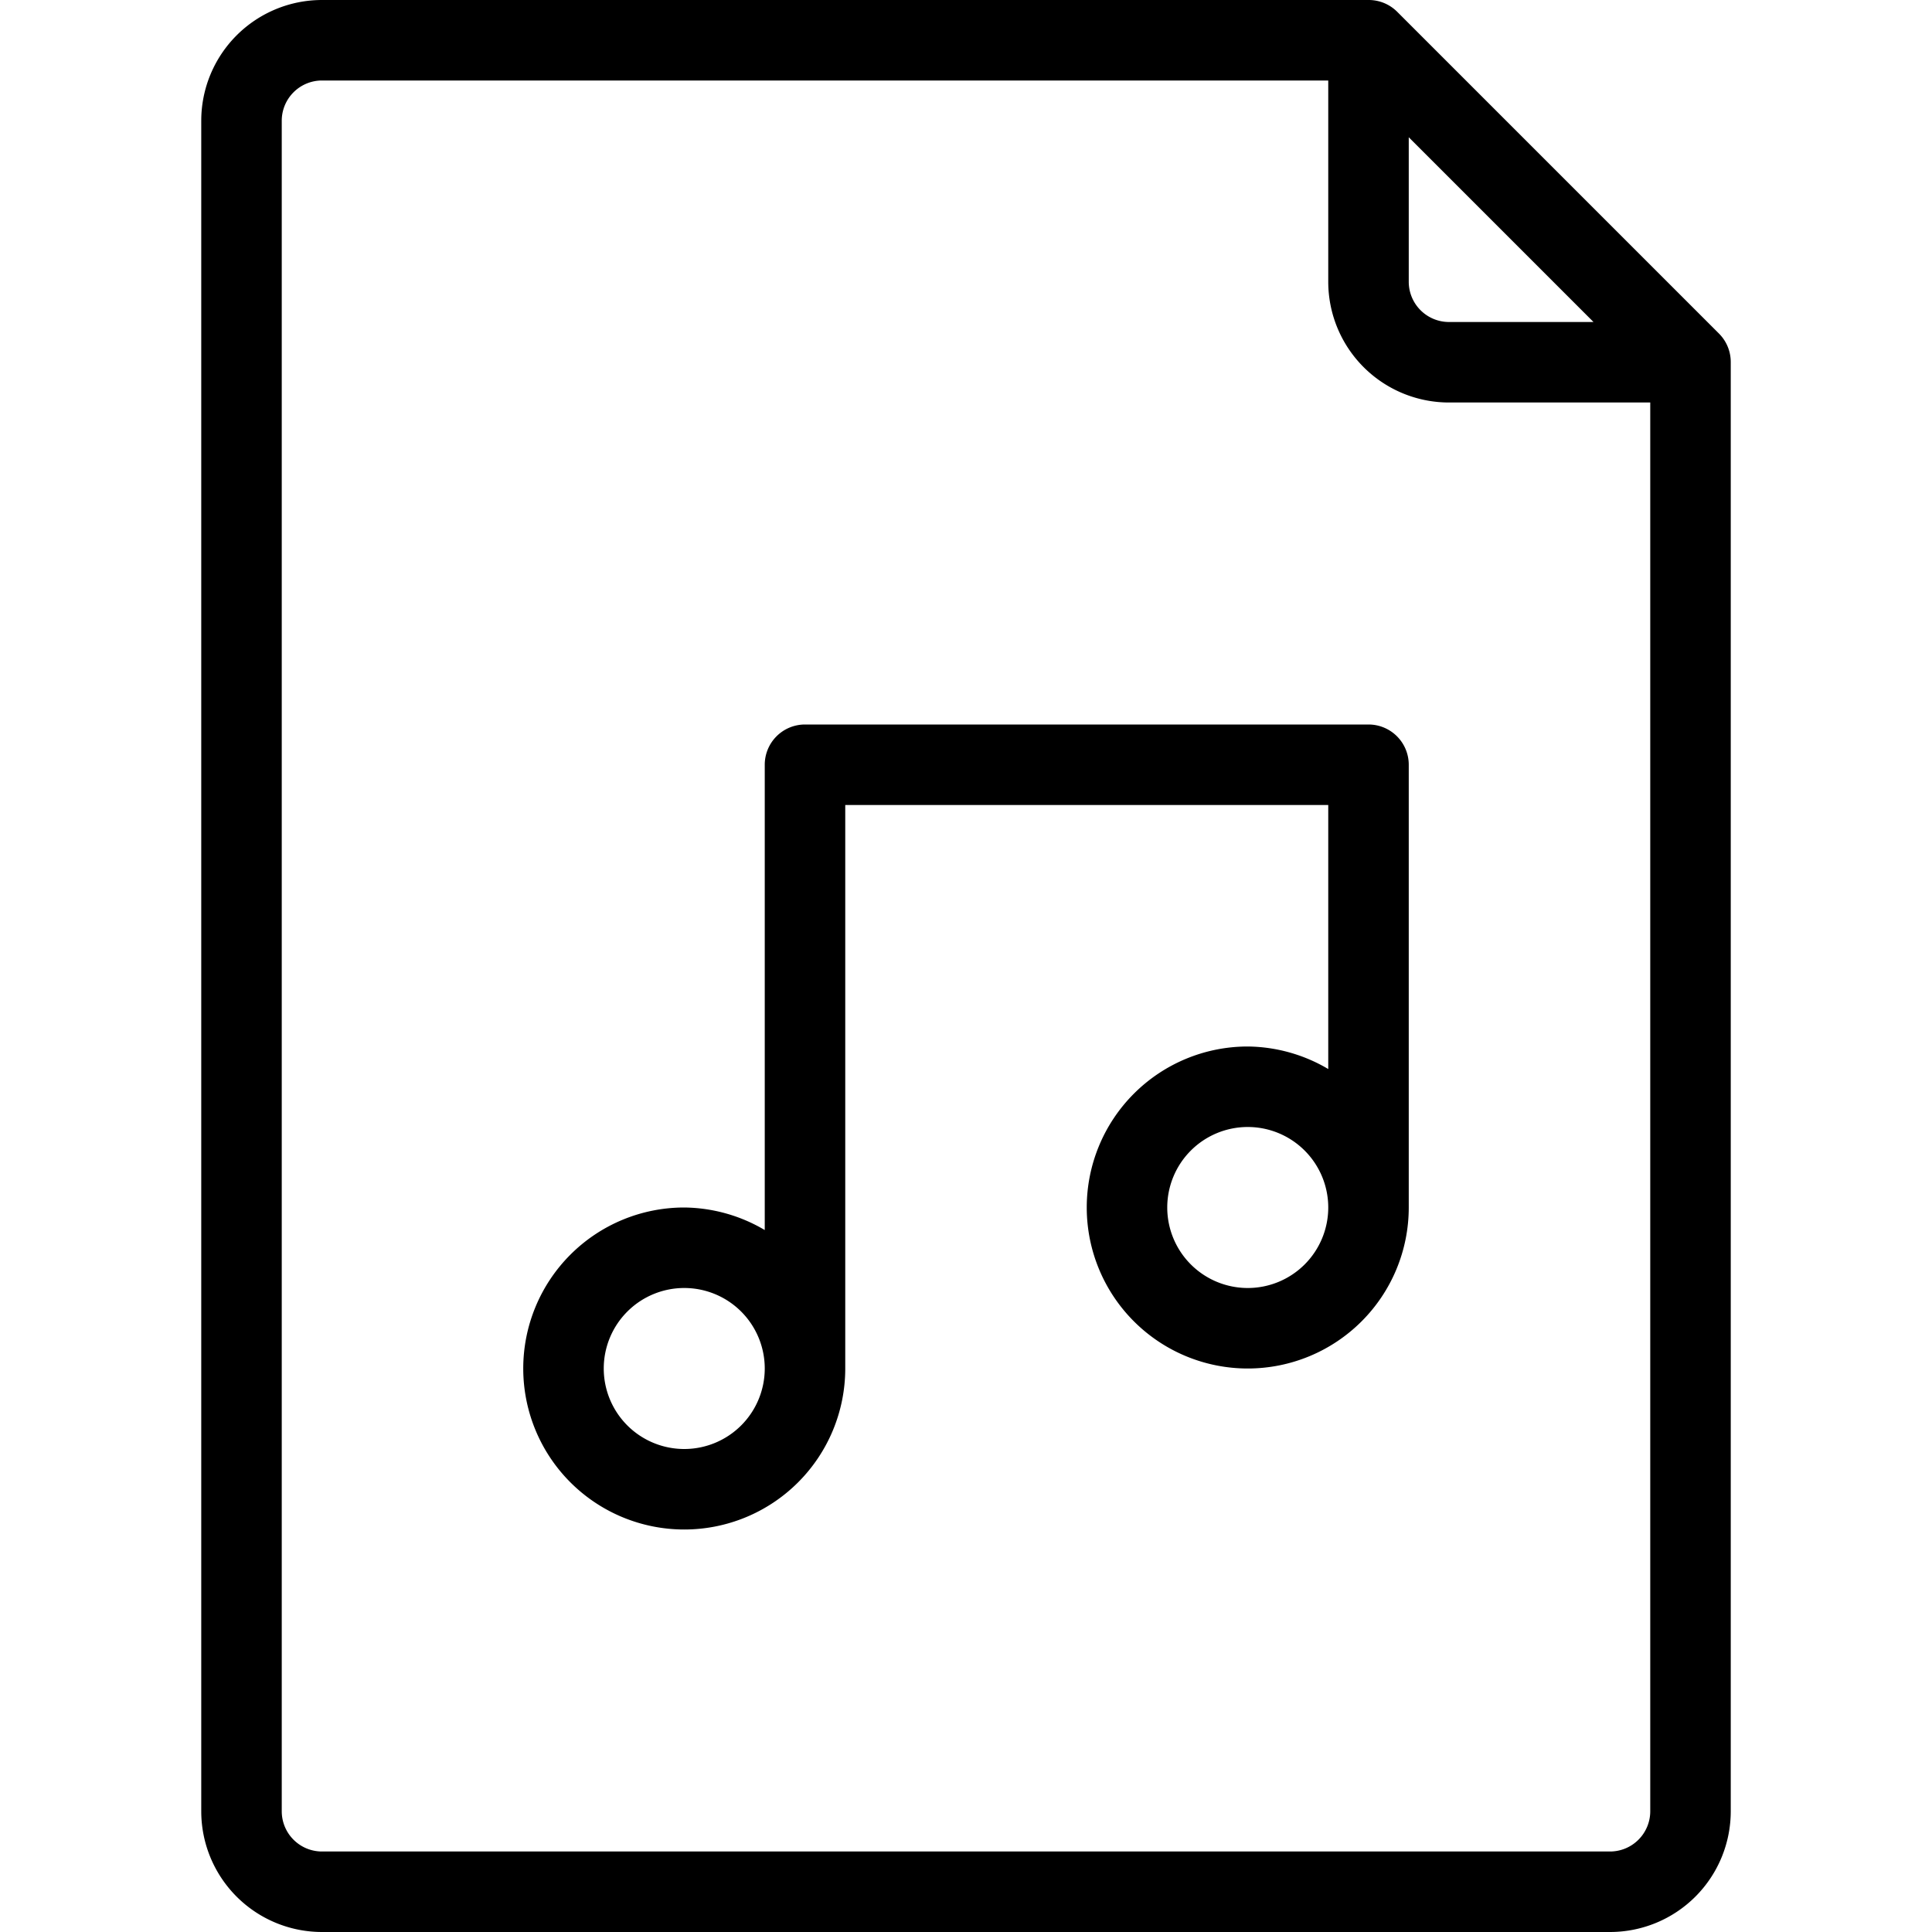
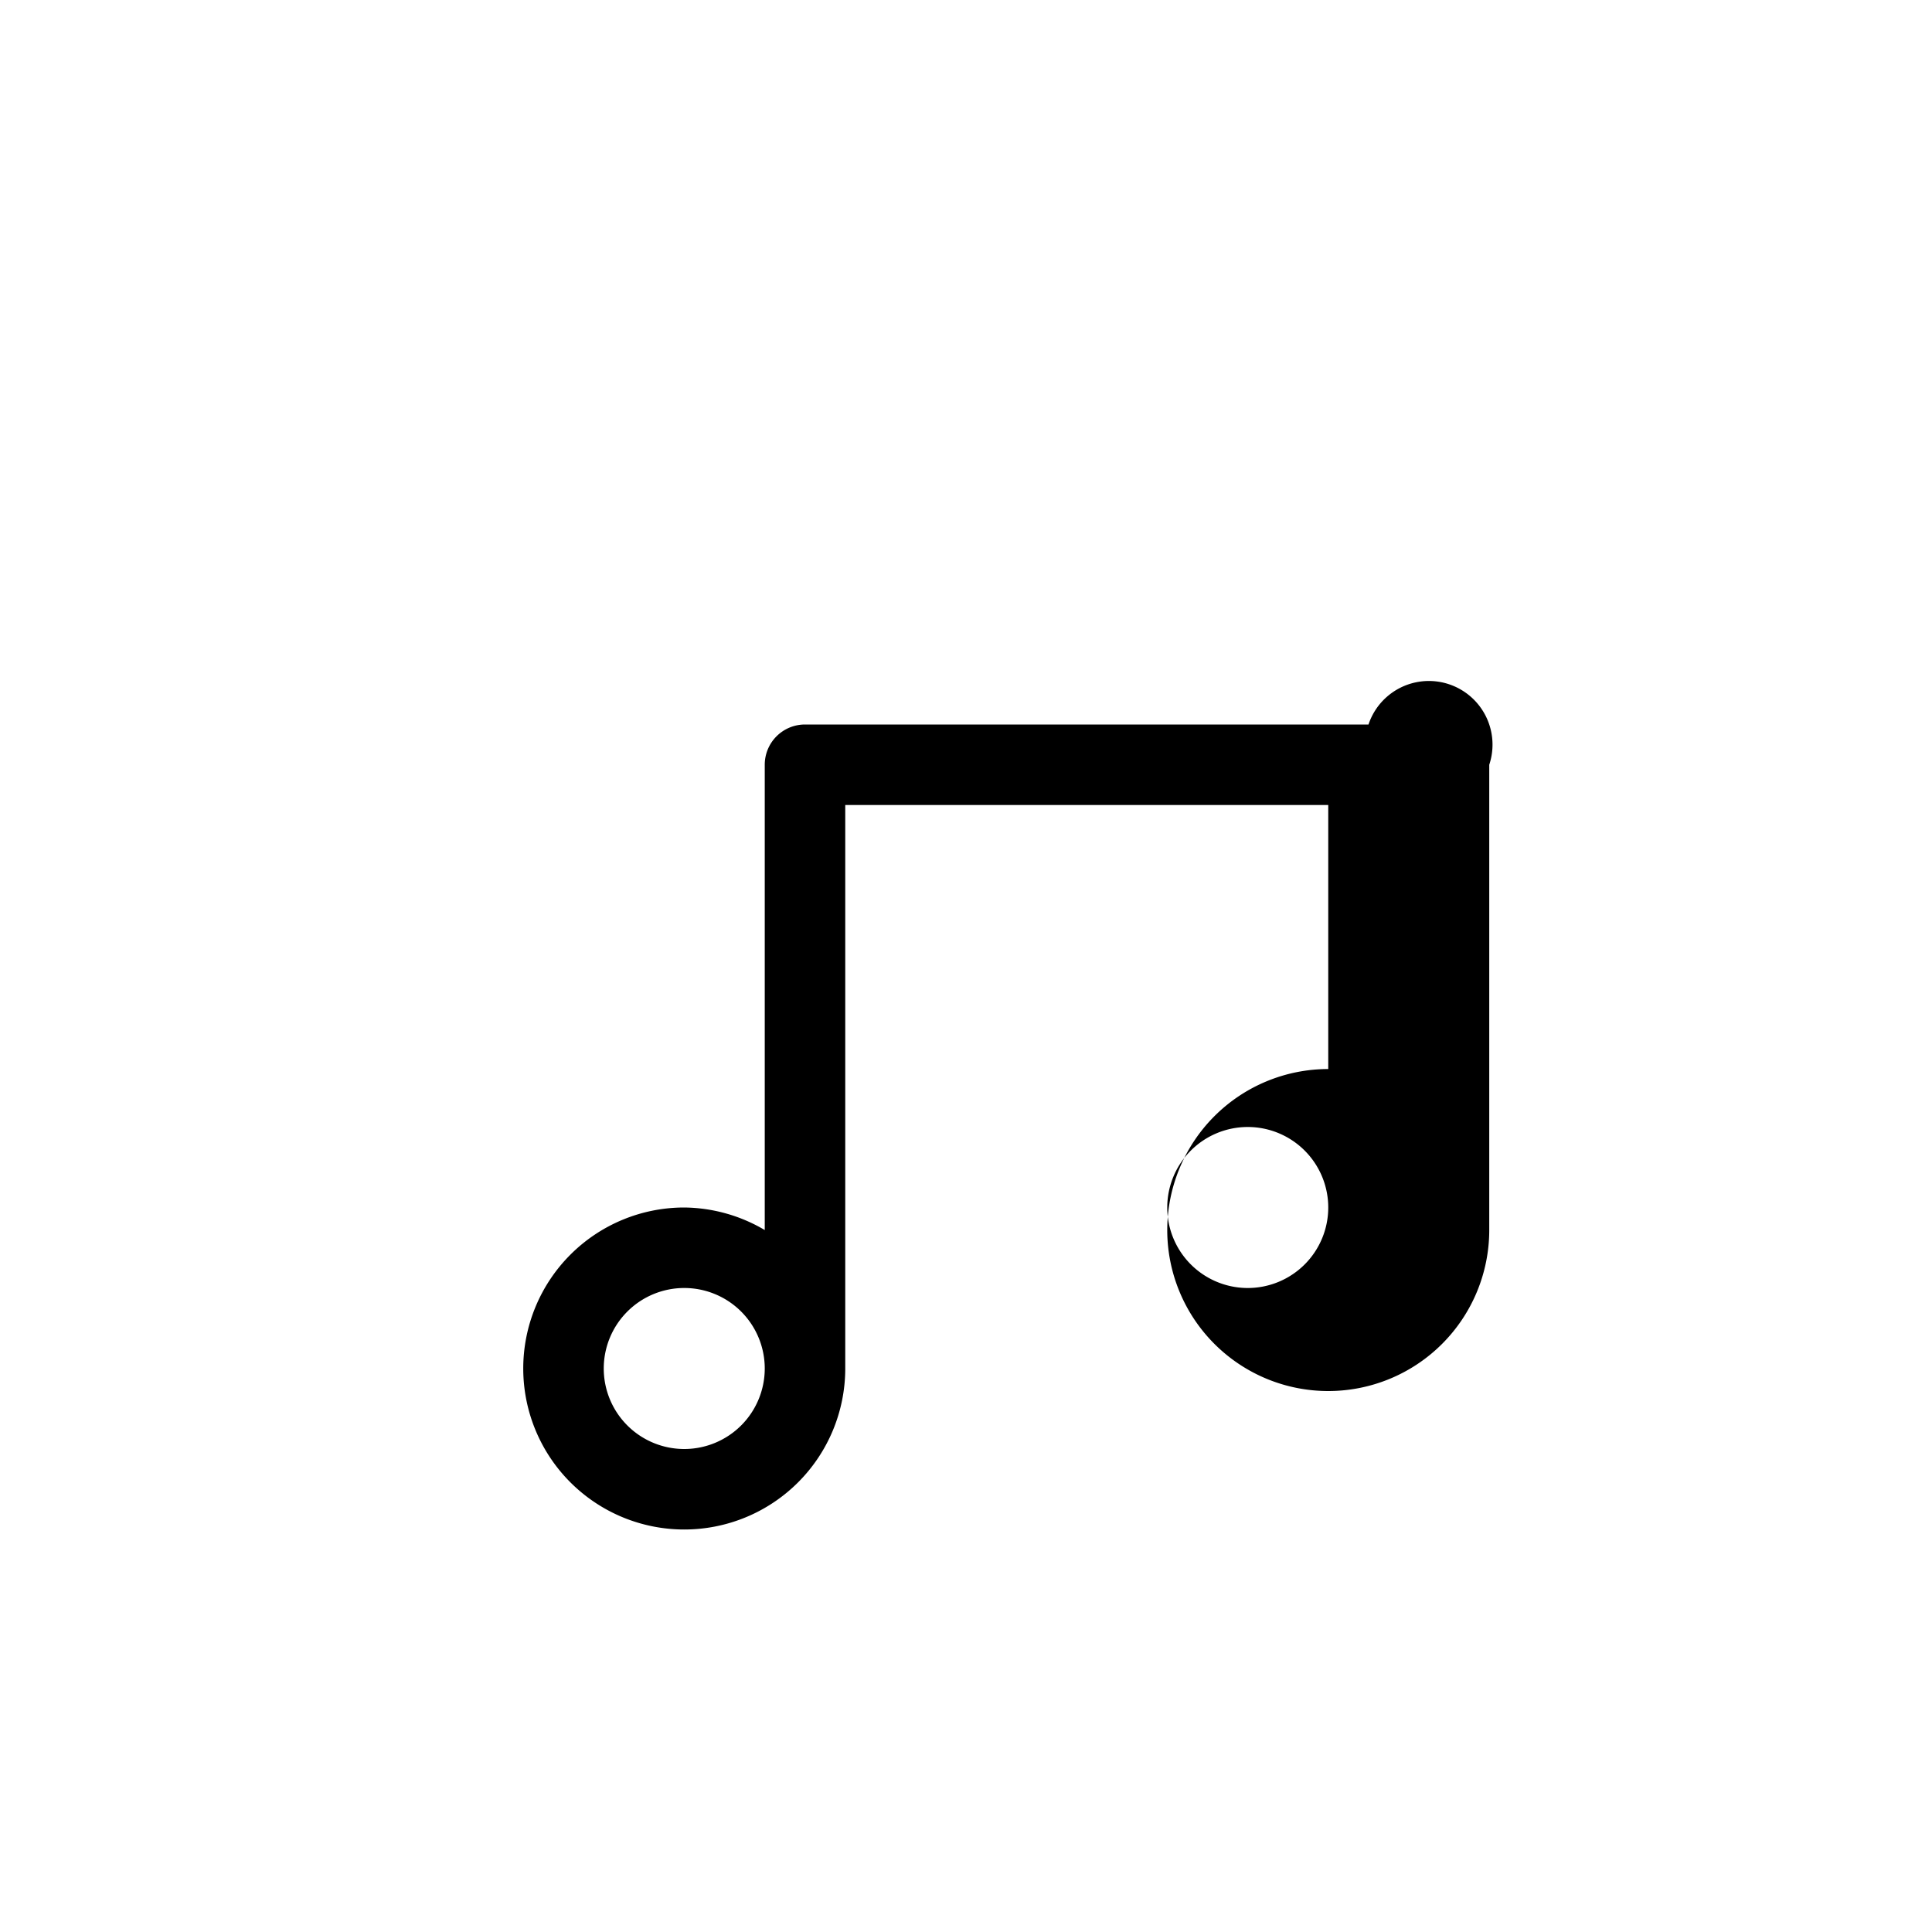
<svg xmlns="http://www.w3.org/2000/svg" viewBox="0 0 48 48">
  <title />
  <g data-name="13-Multimedia File" id="_13-Multimedia_File">
-     <path d="M42.71,8.29l-8-8A1,1,0,0,0,34,0H8A3,3,0,0,0,5,3V45a3,3,0,0,0,3,3H40a3,3,0,0,0,3-3V9A1,1,0,0,0,42.71,8.29ZM35,3.41,39.59,8H36a1,1,0,0,1-1-1ZM41,45a1,1,0,0,1-1,1H8a1,1,0,0,1-1-1V3A1,1,0,0,1,8,2H33V7a3,3,0,0,0,3,3h5Z" />
-     <path d="M34,18H20a1,1,0,0,0-1,1V30.56A4,4,0,0,0,17,30a4,4,0,1,0,4,4V20H33v6.56A4,4,0,0,0,31,26a4,4,0,1,0,4,4V19A1,1,0,0,0,34,18ZM17,36a2,2,0,1,1,2-2A2,2,0,0,1,17,36Zm14-4a2,2,0,1,1,2-2A2,2,0,0,1,31,32Z" />
+     <path d="M34,18H20a1,1,0,0,0-1,1V30.56A4,4,0,0,0,17,30a4,4,0,1,0,4,4V20H33v6.56a4,4,0,1,0,4,4V19A1,1,0,0,0,34,18ZM17,36a2,2,0,1,1,2-2A2,2,0,0,1,17,36Zm14-4a2,2,0,1,1,2-2A2,2,0,0,1,31,32Z" />
  </g>
</svg>